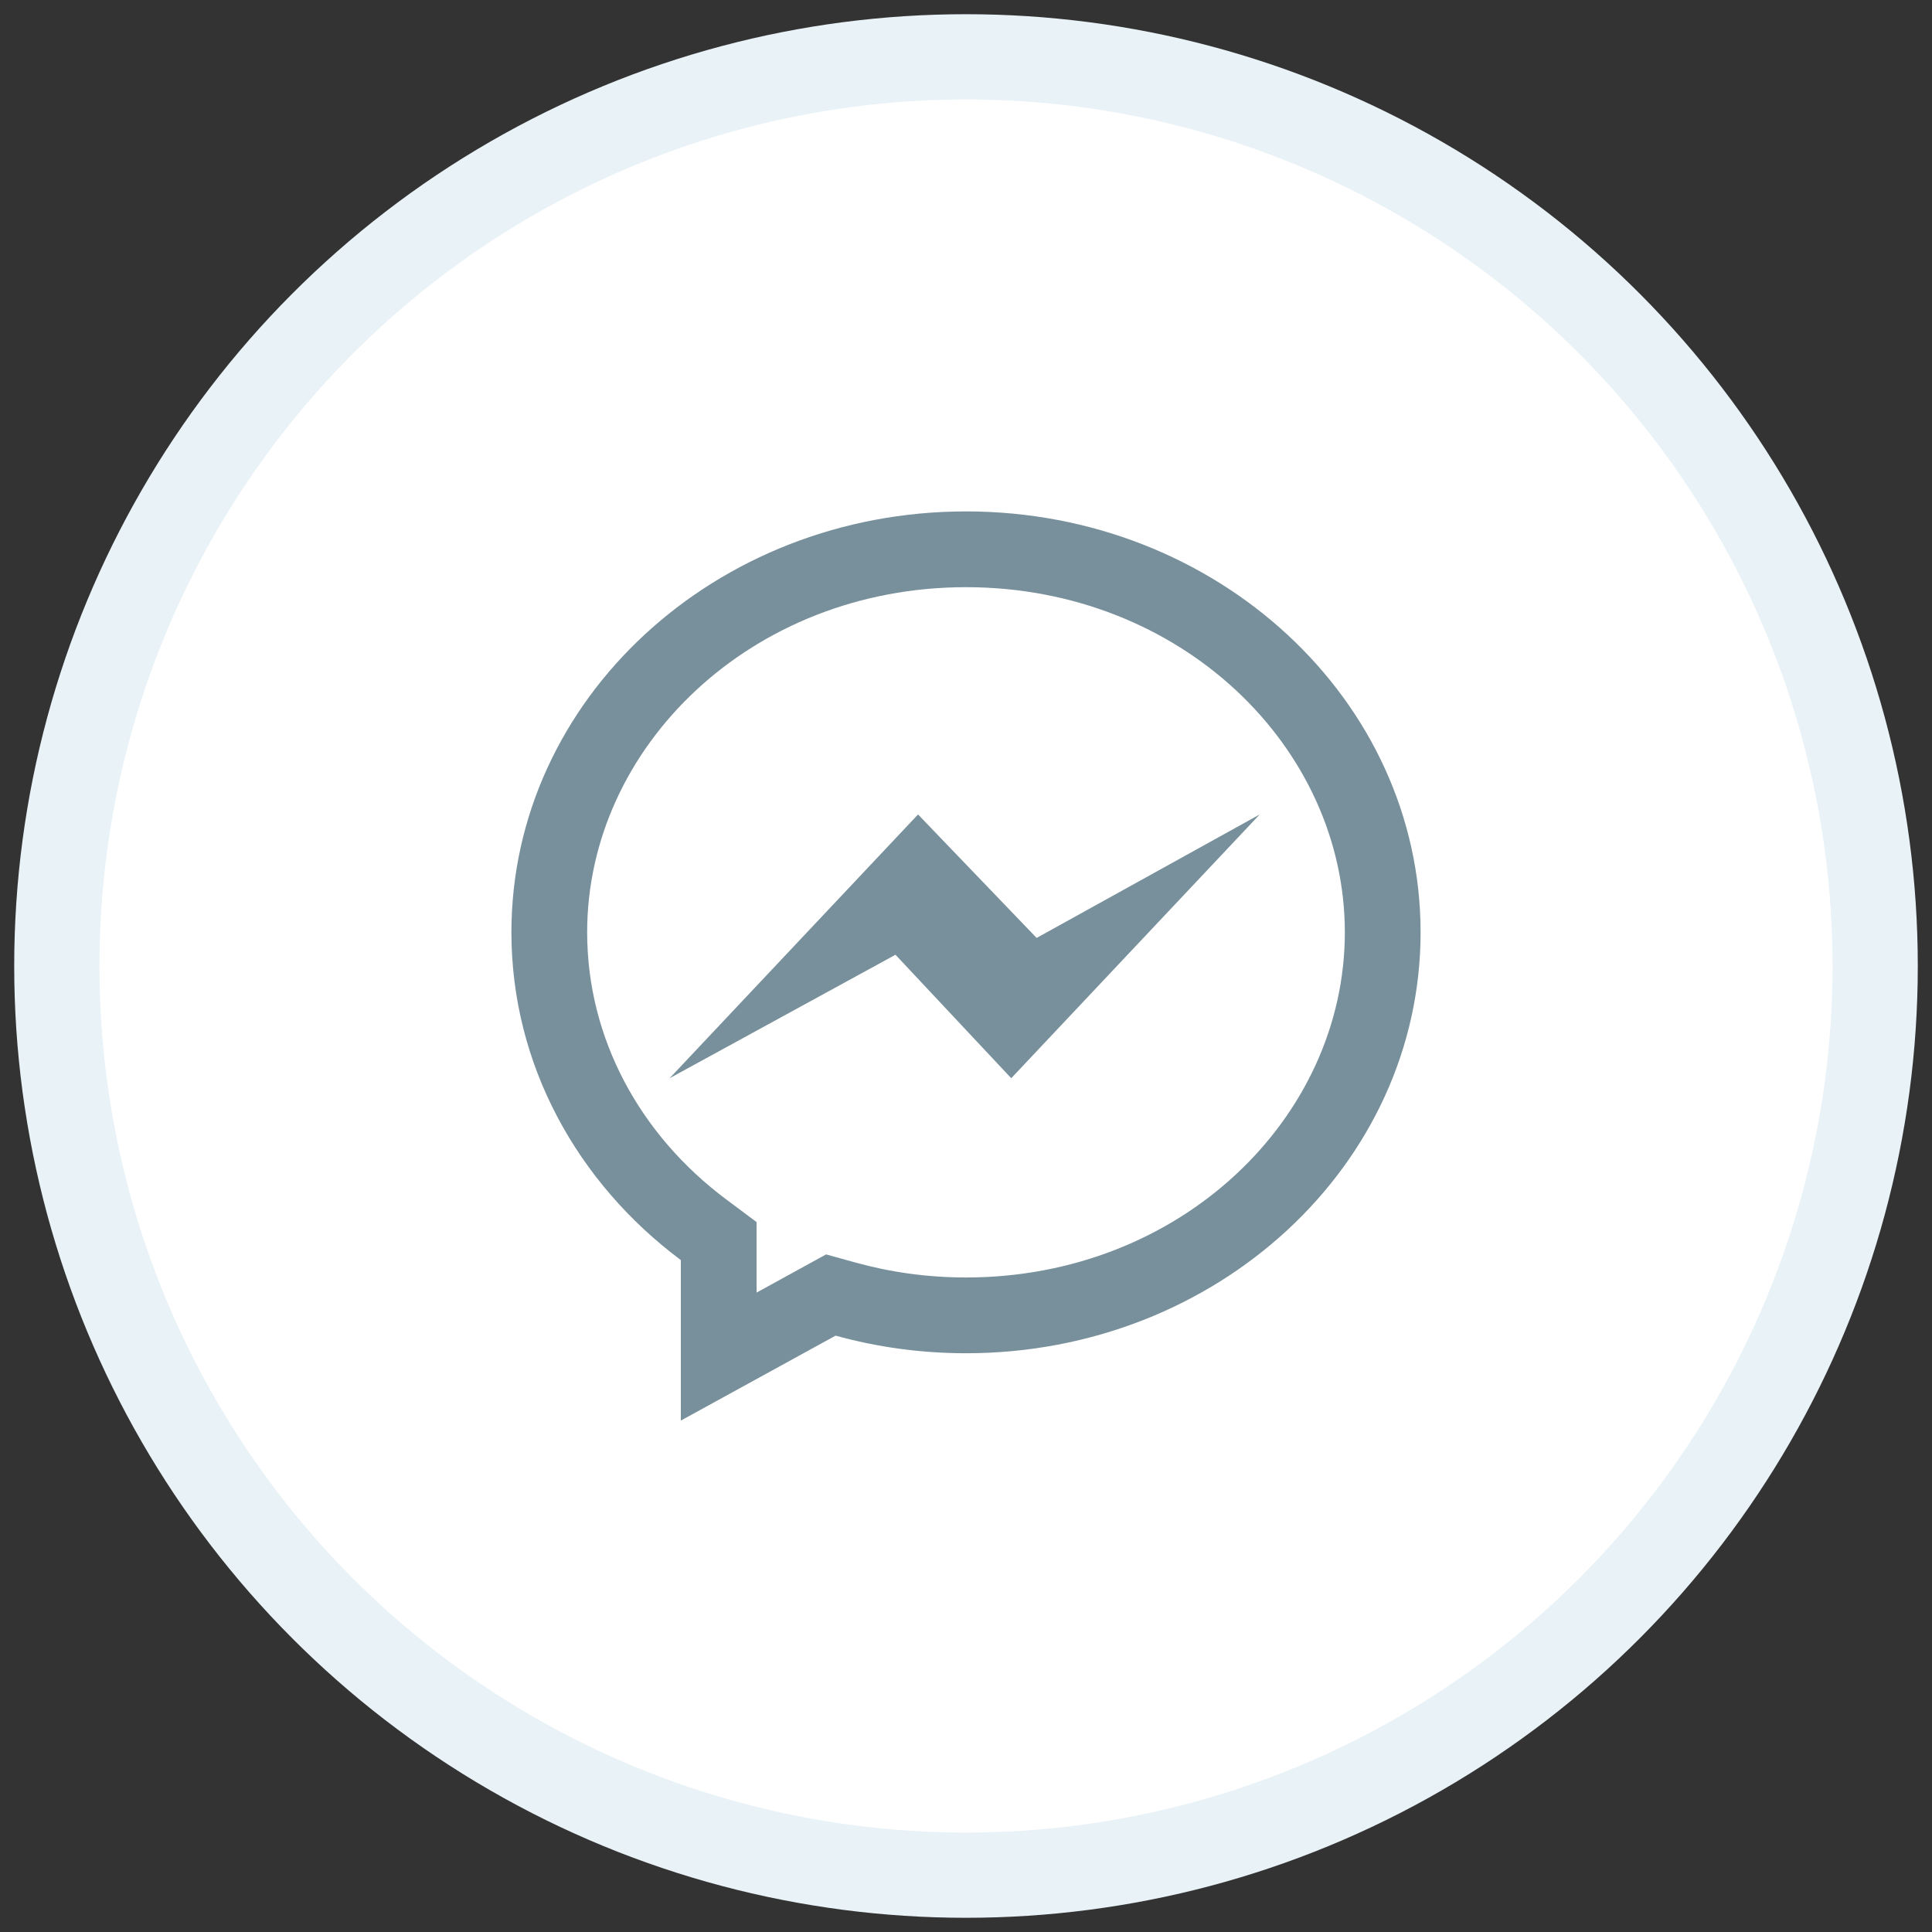
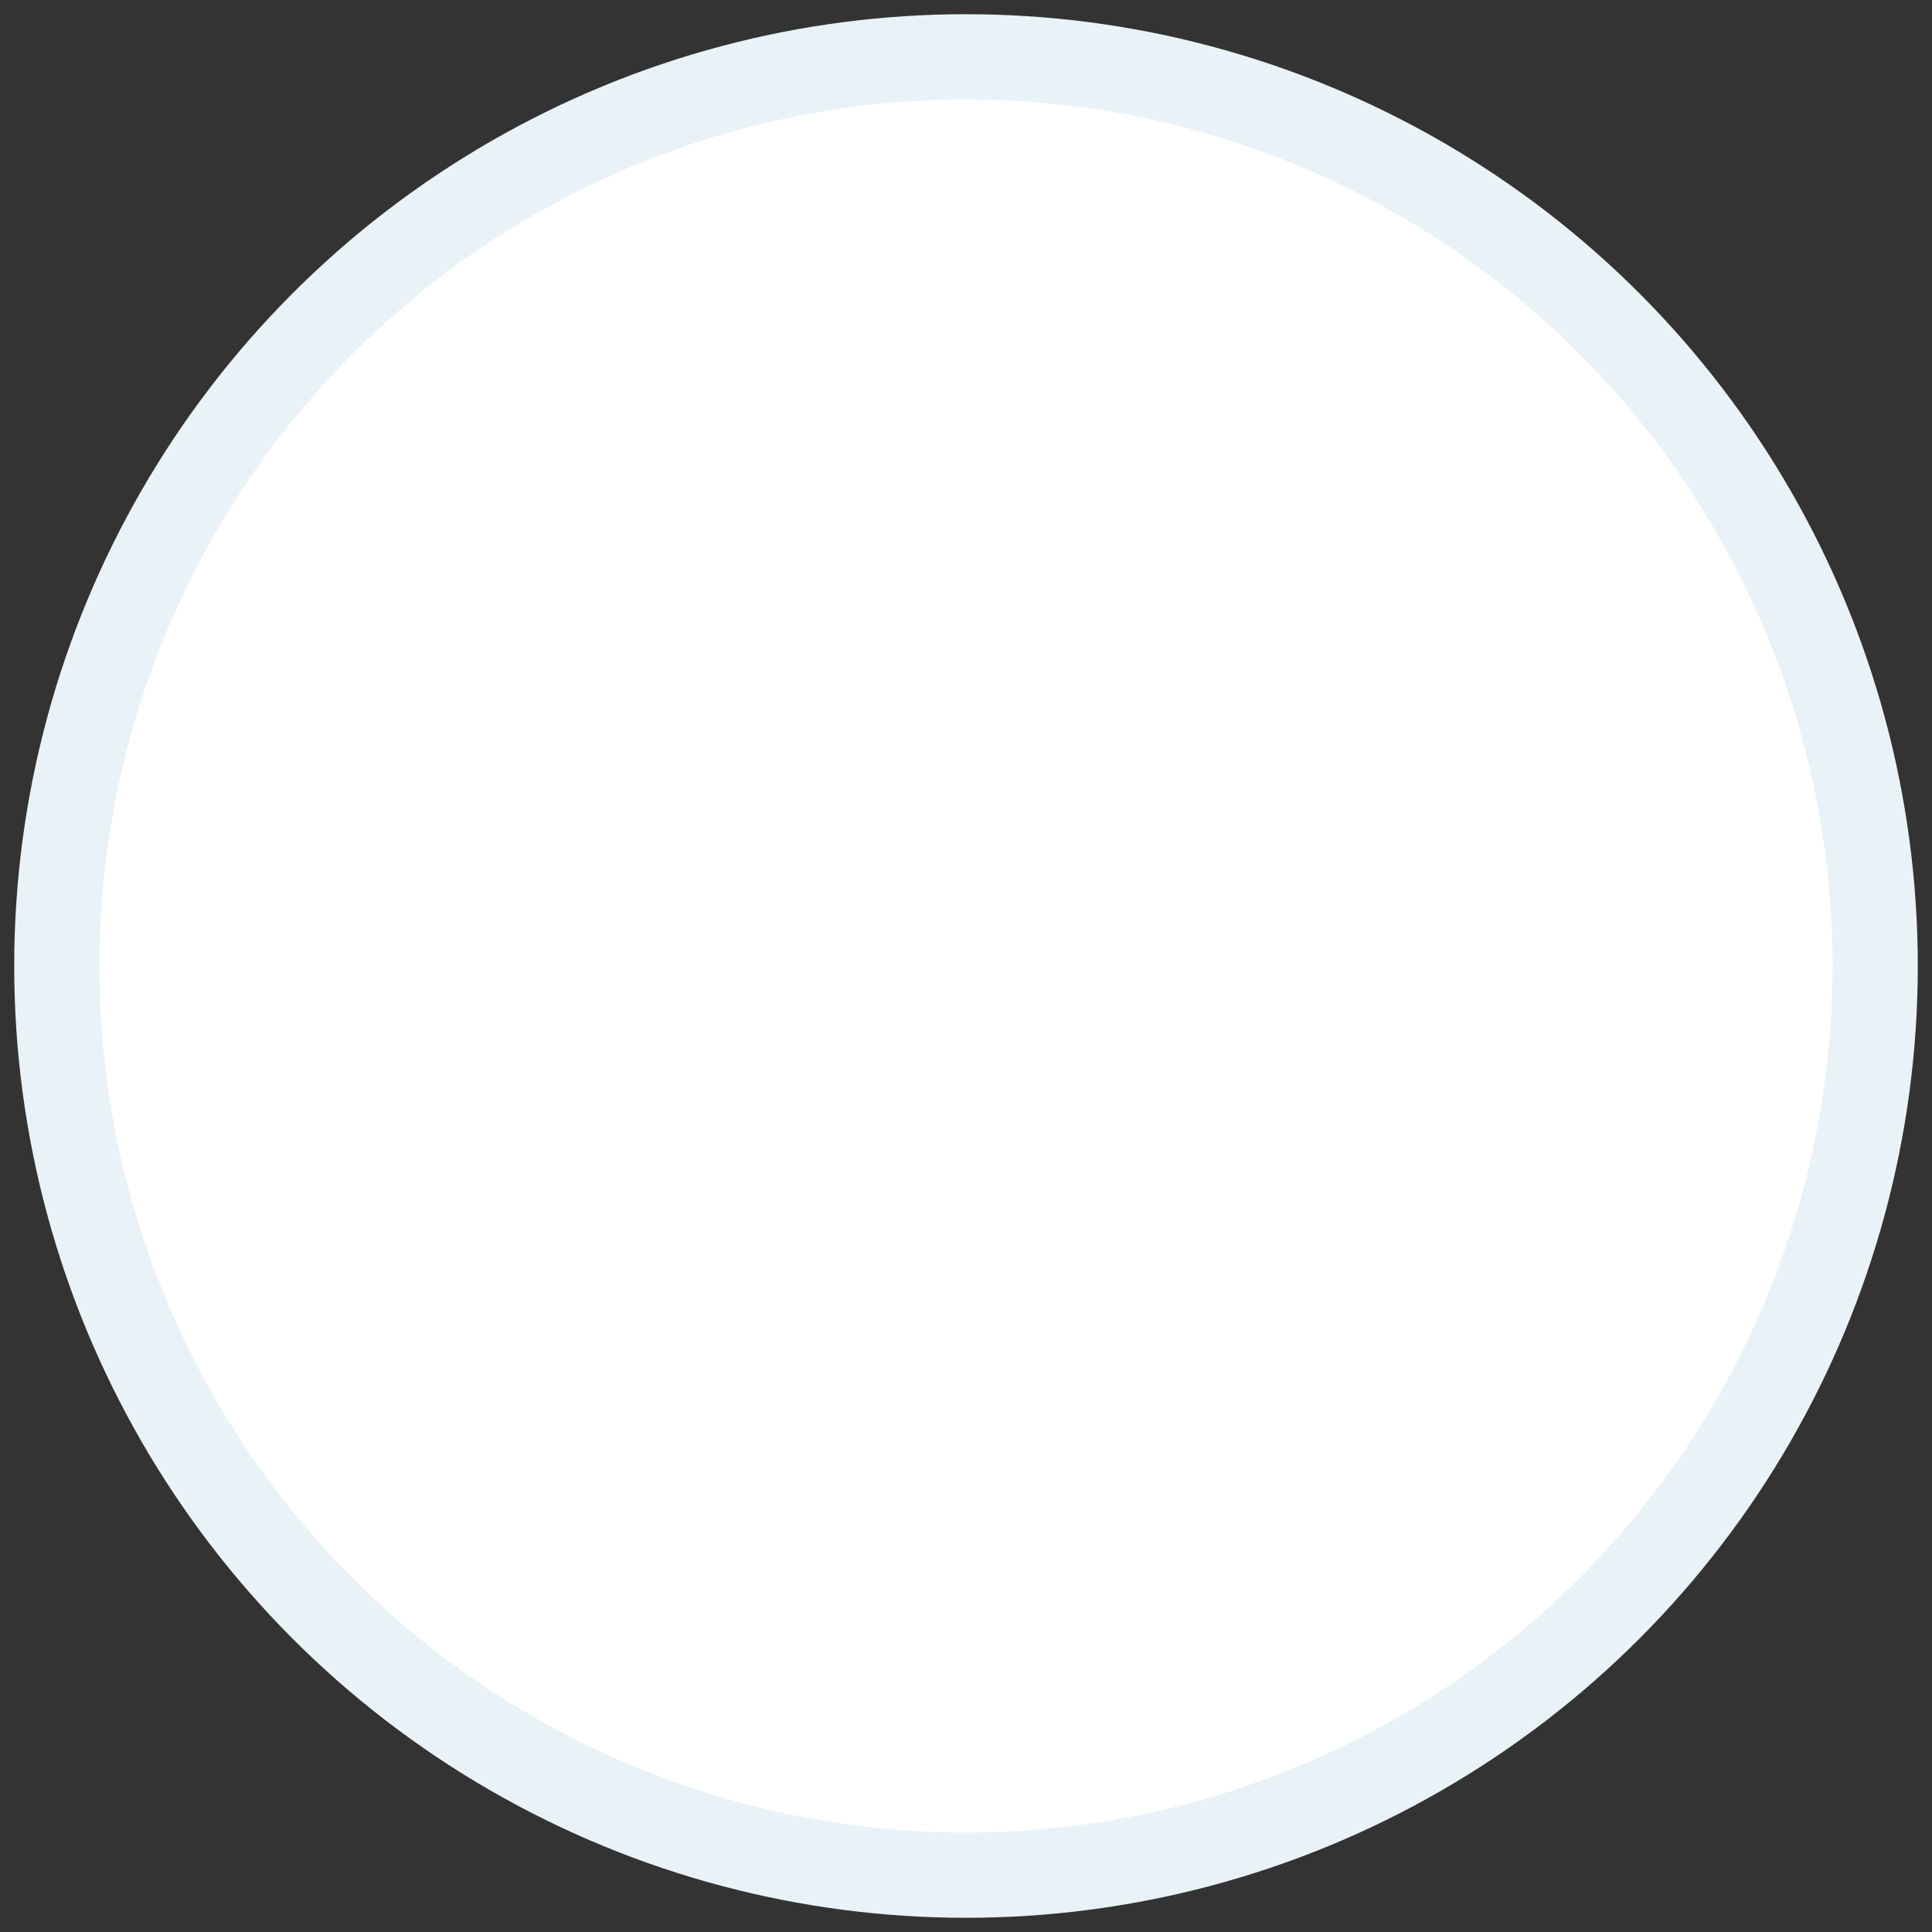
<svg xmlns="http://www.w3.org/2000/svg" width="68" height="68" viewBox="0 0 68 68" version="1.1">
  <rect x="0" y="0" width="68" height="68" fill="#333333" stroke="none" />
  <g id="Canvas" fill="none">
    <g id="Group 2">
      <g id="Ellipse 4.5">
        <circle cx="32" cy="32" r="32" transform="translate(2 2)" fill="white" />
        <circle cx="32" cy="32" r="32" stroke-width="3" stroke-linecap="round" stroke-linejoin="round" transform="translate(2 2)" stroke="#E9F2F7" />
      </g>
      <g id="Union">
-         <path fill-rule="evenodd" clip-rule="evenodd" d="M 8.629 27.495L 8.629 25.013L 7.559 24.214C 4.527 21.949 2.666 18.552 2.666 14.814C 2.666 8.295 8.439 2.667 16 2.667C 23.561 2.667 29.334 8.294 29.334 14.816C 29.334 21.335 23.561 26.963 16 26.963C 14.648 26.963 13.346 26.779 12.121 26.44L 11.076 26.151L 8.629 27.495ZM 5.963 26.35L 5.963 32L 11.41 29.01C 12.863 29.412 14.404 29.63 16 29.63C 24.836 29.63 32 22.998 32 14.816C 32 6.632 24.836 0 16 0C 7.164 0 0 6.632 0 14.814C 0 19.476 2.326 23.634 5.963 26.35ZM 13.518 15.604L 17.592 19.95L 26.338 10.666L 18.486 15.012L 14.312 10.666L 5.568 19.95L 13.518 15.604Z" transform="translate(18 18)" fill="#78909C" />
-       </g>
+         </g>
    </g>
  </g>
</svg>